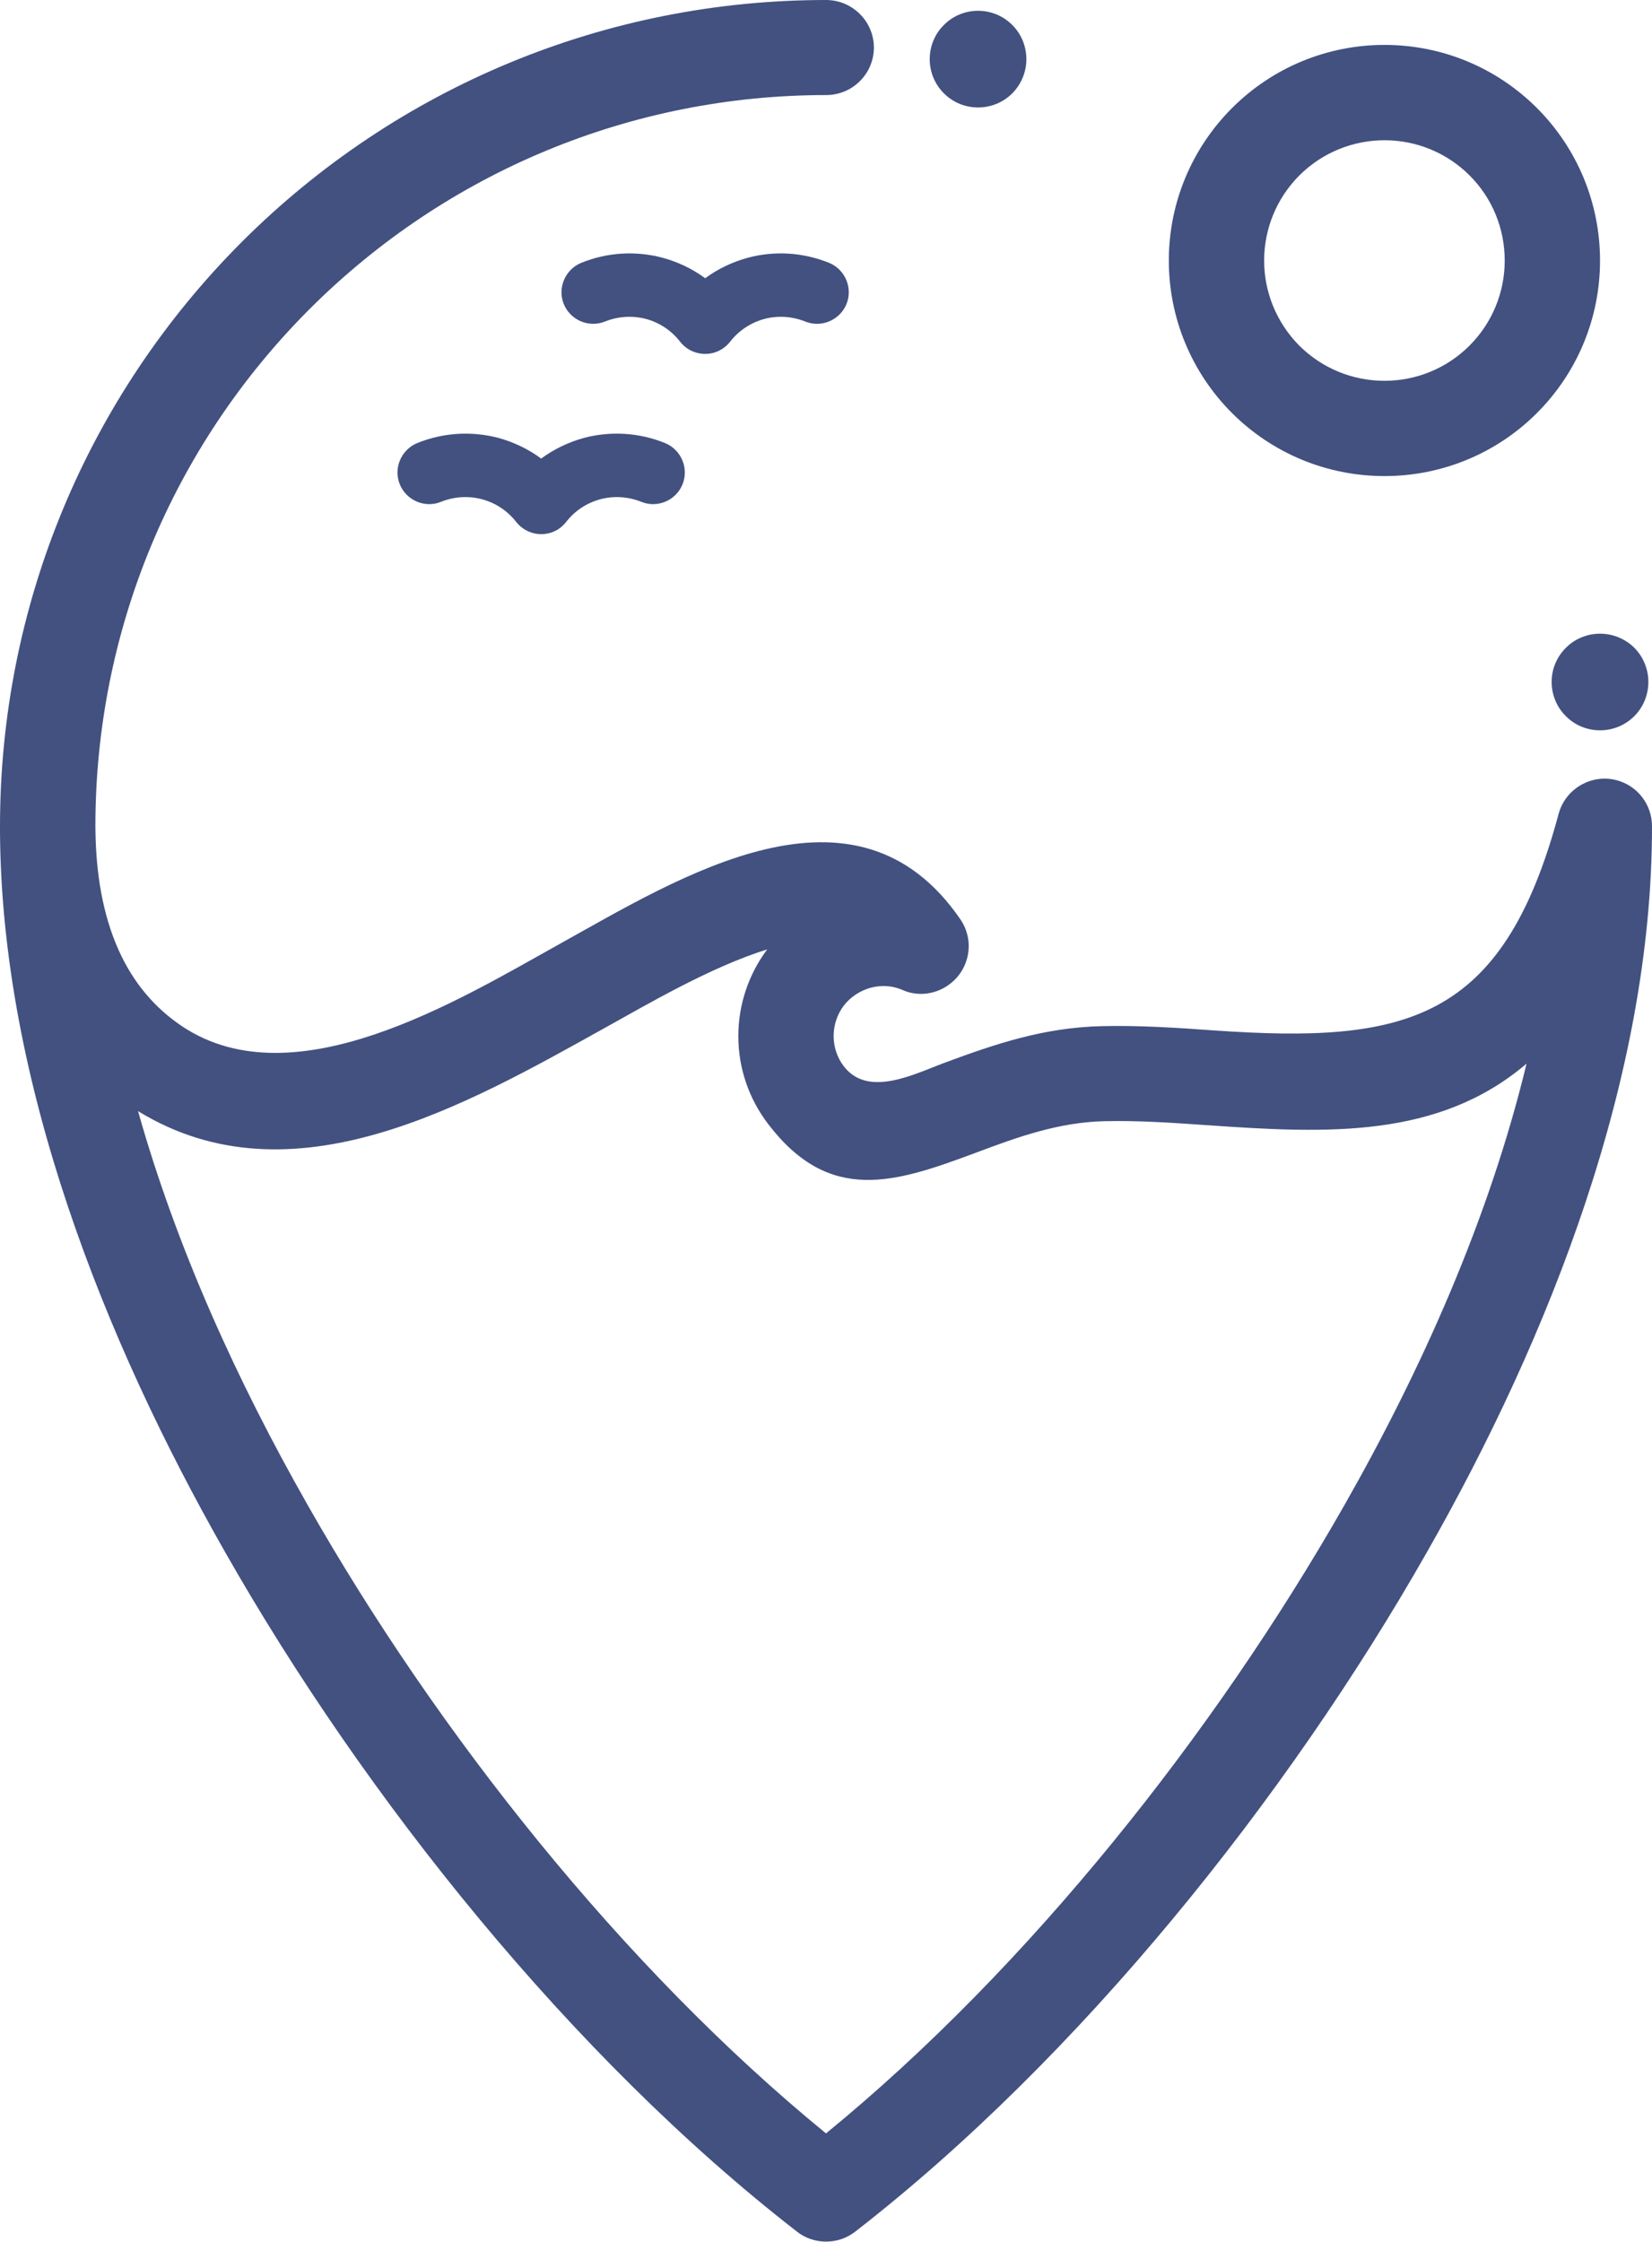
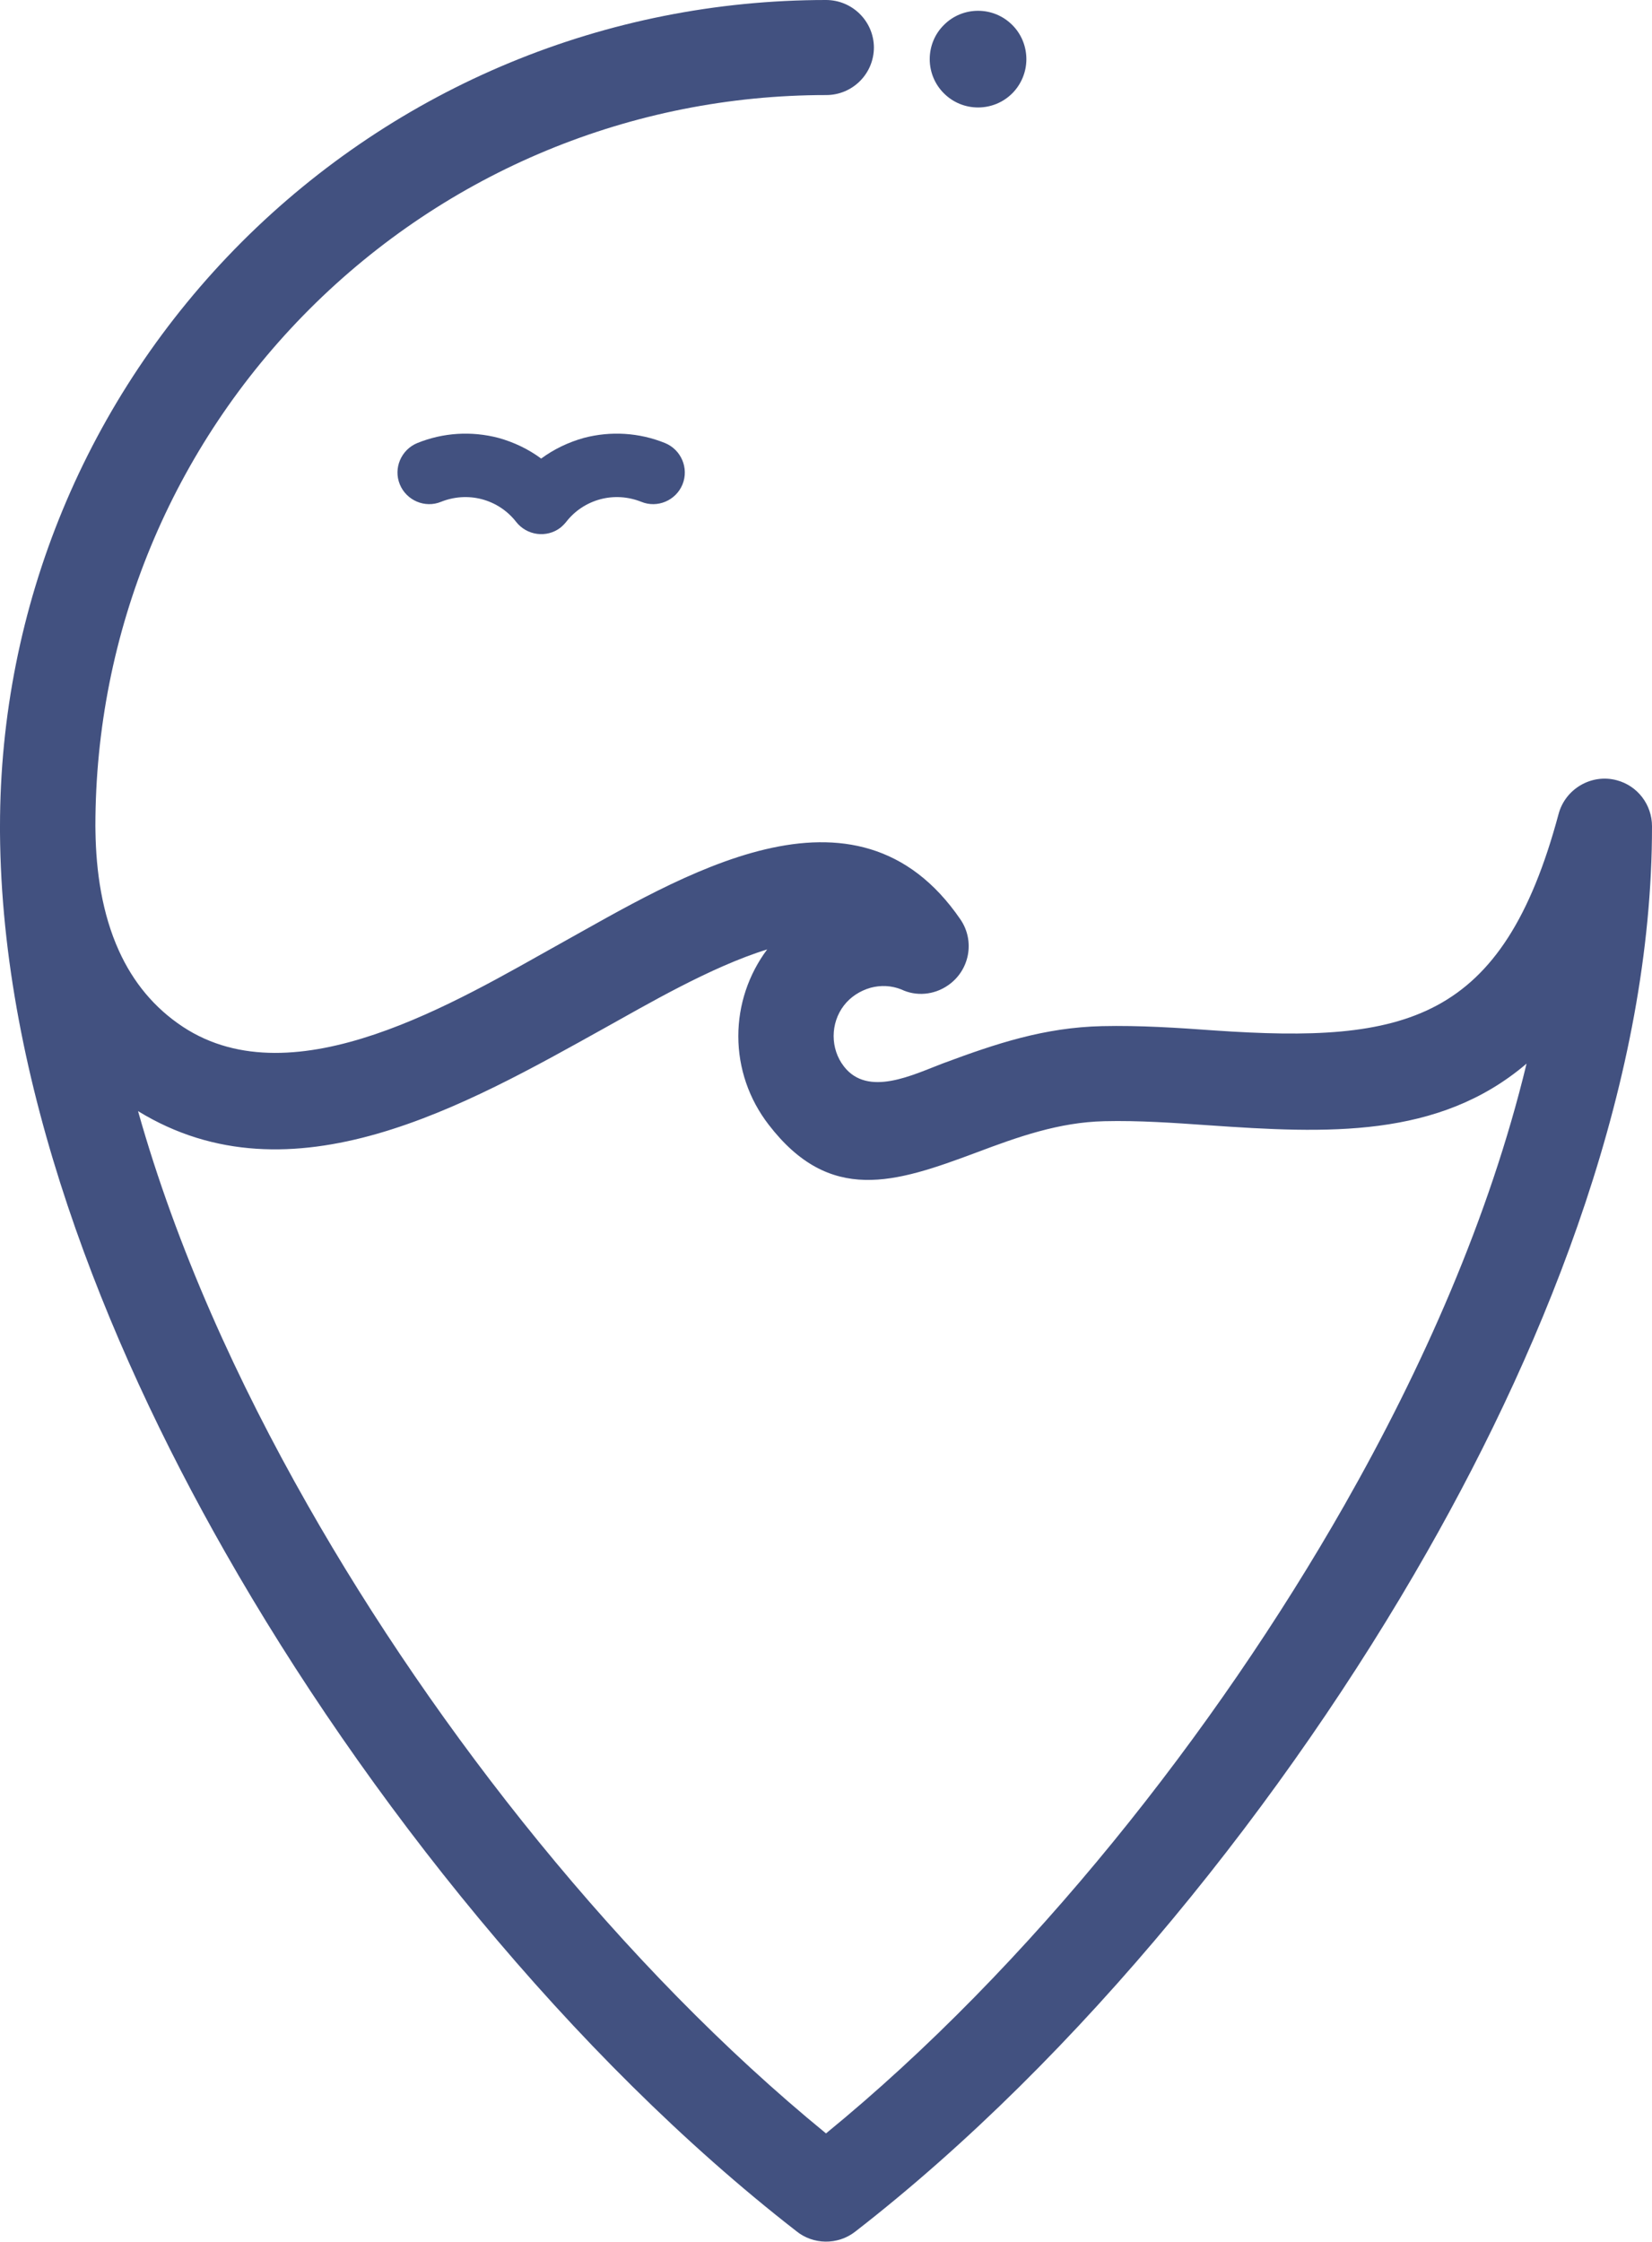
<svg xmlns="http://www.w3.org/2000/svg" version="1.1" id="Calque_1" x="0px" y="0px" width="23.588px" height="32px" viewBox="0 0 23.588 32" enable-background="new 0 0 23.588 32" xml:space="preserve">
  <g>
    <g>
-       <path fill-rule="evenodd" clip-rule="evenodd" fill="#425180" d="M21.485,3.72c0,0.455-0.179,0.89-0.503,1.214    c-0.322,0.322-0.757,0.502-1.214,0.502s-0.893-0.18-1.216-0.502C18.23,4.609,18.05,4.175,18.05,3.72    c0-0.459,0.181-0.893,0.503-1.216c0.323-0.322,0.759-0.502,1.216-0.502s0.892,0.18,1.214,0.502    C21.307,2.827,21.485,3.261,21.485,3.72 M19.769,6.796c0.818,0,1.598-0.322,2.176-0.9c0.579-0.579,0.901-1.358,0.901-2.176    c0-0.819-0.322-1.599-0.901-2.178c-0.578-0.578-1.357-0.901-2.176-0.901c-0.82,0-1.599,0.323-2.177,0.901    C17.013,2.121,16.689,2.9,16.689,3.72c0,0.817,0.323,1.597,0.902,2.176C18.17,6.474,18.948,6.796,19.769,6.796z" />
      <path fill-rule="evenodd" clip-rule="evenodd" fill="#425180" d="M15.768,16.005c0.493-0.012,0.993,0.024,1.486,0.058    c1.693,0.118,3.284,0.193,4.543-0.88c-0.532,2.202-1.491,4.353-2.6,6.301c-1.844,3.238-4.499,6.597-7.403,8.97    c-2.903-2.372-5.56-5.731-7.401-8.97c-1.001-1.759-1.87-3.664-2.422-5.623c2.194,1.347,4.687-0.088,6.667-1.189    c0.571-0.316,1.506-0.869,2.316-1.119c-0.267,0.358-0.412,0.791-0.412,1.238c0,0.458,0.152,0.899,0.432,1.262    c0.876,1.14,1.806,0.833,2.965,0.4C14.537,16.228,15.119,16.02,15.768,16.005 M22.254,11.62c-0.799,2.978-2.193,3.276-4.909,3.09    c-0.535-0.039-1.071-0.074-1.609-0.062c-0.825,0.019-1.511,0.248-2.271,0.531c-0.424,0.16-1.073,0.489-1.416,0.043    c-0.096-0.124-0.146-0.277-0.146-0.433c0-0.157,0.051-0.311,0.146-0.435s0.231-0.211,0.382-0.254    c0.146-0.039,0.297-0.032,0.438,0.024c0.21,0.101,0.465,0.081,0.665-0.057c0.311-0.212,0.391-0.634,0.179-0.943    c-1.499-2.187-4.007-0.601-5.733,0.357c-1.438,0.801-3.771,2.228-5.368,1.177c-0.411-0.271-0.712-0.64-0.914-1.086    c-0.24-0.529-0.327-1.131-0.335-1.707l-0.001-0.072c0-2.776,1.094-5.415,3.056-7.379c1.964-1.963,4.603-3.057,7.379-3.057    c0.376,0,0.681-0.304,0.681-0.681C12.475,0.303,12.17,0,11.794,0c-3.138,0-6.12,1.235-8.341,3.453C1.234,5.675,0,8.656,0,11.795    v0.088c0.024,3.55,1.478,7.225,3.213,10.271c2.001,3.519,4.954,7.207,8.156,9.694c0.239,0.196,0.591,0.203,0.84,0.01    c3.208-2.488,6.165-6.184,8.167-9.704c1.748-3.069,3.215-6.783,3.212-10.359c0-0.308-0.205-0.578-0.503-0.657    C22.725,11.041,22.35,11.26,22.254,11.62z" />
-       <path fill-rule="evenodd" clip-rule="evenodd" fill="#425180" d="M22.846,9.046c0.184,0,0.358,0.072,0.489,0.2    c0.129,0.131,0.201,0.306,0.201,0.488c0,0.185-0.072,0.361-0.201,0.489c-0.131,0.131-0.306,0.202-0.489,0.202    s-0.359-0.071-0.488-0.202c-0.13-0.128-0.203-0.305-0.203-0.489c0-0.183,0.073-0.357,0.203-0.486    C22.486,9.118,22.662,9.046,22.846,9.046" />
      <path fill-rule="evenodd" clip-rule="evenodd" fill="#425180" d="M13.965,0.154c0.184,0,0.358,0.072,0.489,0.203    c0.129,0.128,0.201,0.305,0.201,0.488c0,0.183-0.073,0.358-0.201,0.487c-0.131,0.131-0.306,0.202-0.489,0.202    s-0.357-0.071-0.488-0.202c-0.13-0.129-0.202-0.305-0.202-0.487c0-0.184,0.072-0.36,0.202-0.488    C13.605,0.227,13.781,0.154,13.965,0.154" />
      <path fill-rule="evenodd" clip-rule="evenodd" fill="#425180" d="M7.727,6.546c0.183-0.135,0.391-0.234,0.61-0.295    c0.384-0.101,0.791-0.076,1.16,0.074c0.229,0.095,0.342,0.358,0.248,0.59C9.651,7.145,9.386,7.258,9.156,7.163    C8.969,7.089,8.766,7.075,8.571,7.127C8.378,7.179,8.209,7.291,8.089,7.444C8.064,7.476,8.035,7.505,8.003,7.532    c-0.197,0.151-0.48,0.114-0.634-0.083C7.246,7.291,7.076,7.179,6.883,7.127C6.688,7.075,6.483,7.089,6.298,7.163    c-0.23,0.095-0.495-0.019-0.589-0.248C5.614,6.684,5.728,6.42,5.957,6.325c0.369-0.15,0.774-0.175,1.16-0.074    C7.337,6.312,7.545,6.411,7.727,6.546" />
-       <path fill-rule="evenodd" clip-rule="evenodd" fill="#425180" d="M10.069,3.972c0.182-0.135,0.39-0.233,0.61-0.293    c0.384-0.103,0.79-0.076,1.159,0.073c0.23,0.094,0.342,0.36,0.248,0.589c-0.094,0.229-0.359,0.343-0.591,0.248    c-0.185-0.074-0.389-0.087-0.582-0.036c-0.193,0.053-0.363,0.165-0.486,0.322c-0.022,0.029-0.052,0.059-0.083,0.083    c-0.196,0.153-0.482,0.115-0.634-0.081C9.587,4.718,9.417,4.605,9.224,4.553C9.03,4.502,8.826,4.515,8.64,4.589    C8.409,4.684,8.144,4.57,8.05,4.341c-0.094-0.229,0.02-0.495,0.249-0.589c0.368-0.149,0.774-0.176,1.16-0.073    C9.678,3.738,9.886,3.837,10.069,3.972" />
    </g>
  </g>
</svg>